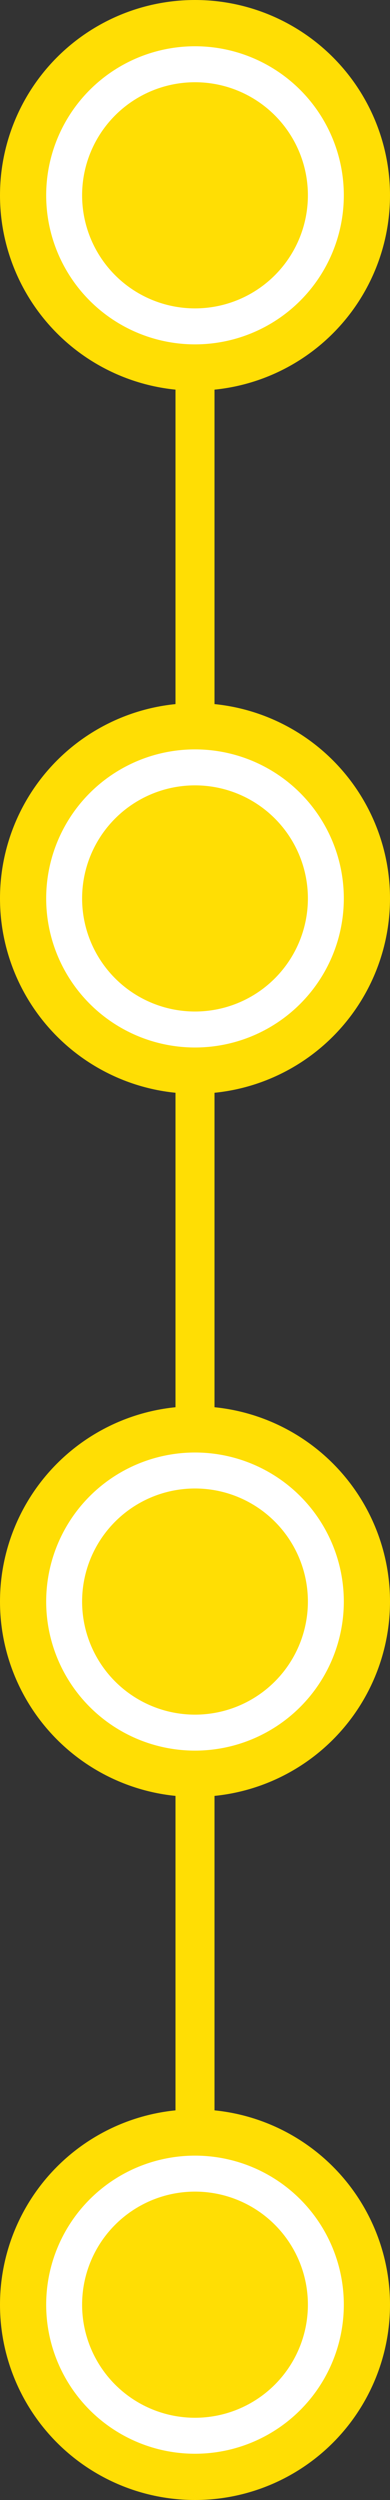
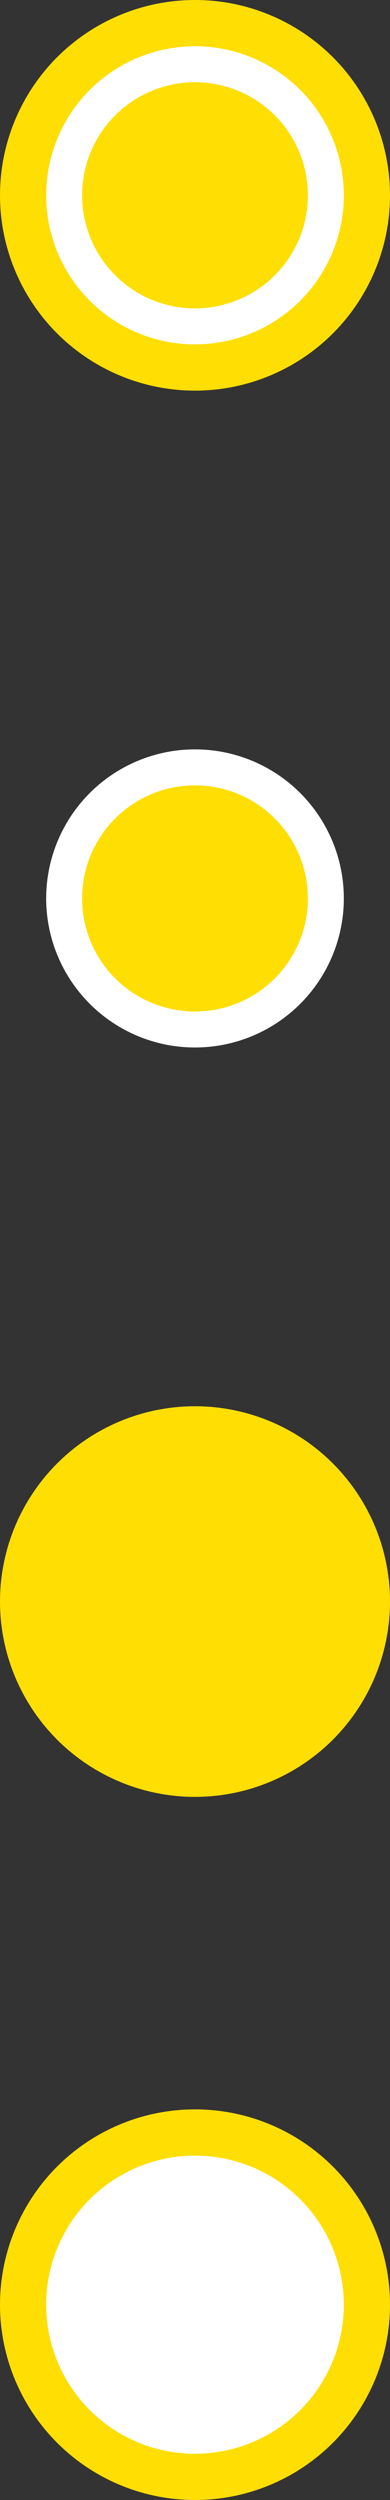
<svg xmlns="http://www.w3.org/2000/svg" width="50" height="320" fill="none">
  <rect width="100%" height="100%" fill="#333333" stroke="none" />
-   <path stroke="#FFDE04" stroke-width="5" d="M25 31v264" />
  <circle cx="25" cy="25" r="25" fill="#FFDE04" />
  <circle cx="25" cy="25" r="19.079" fill="#fff" />
  <circle cx="25" cy="25" r="14.474" fill="#FFDE04" />
-   <circle cx="25" cy="115" r="25" fill="#FFDE04" />
  <circle cx="25" cy="115" r="19.079" fill="#fff" />
  <circle cx="25" cy="115" r="14.474" fill="#FFDE04" />
  <circle cx="25" cy="205" r="25" fill="#FFDE04" />
-   <circle cx="25" cy="205" r="19.079" fill="#fff" />
  <circle cx="25" cy="205" r="14.474" fill="#FFDE04" />
  <circle cx="25" cy="295" r="25" fill="#FFDE04" />
  <circle cx="25" cy="295" r="19.079" fill="#fff" />
-   <circle cx="25" cy="295" r="14.474" fill="#FFDE04" />
</svg>